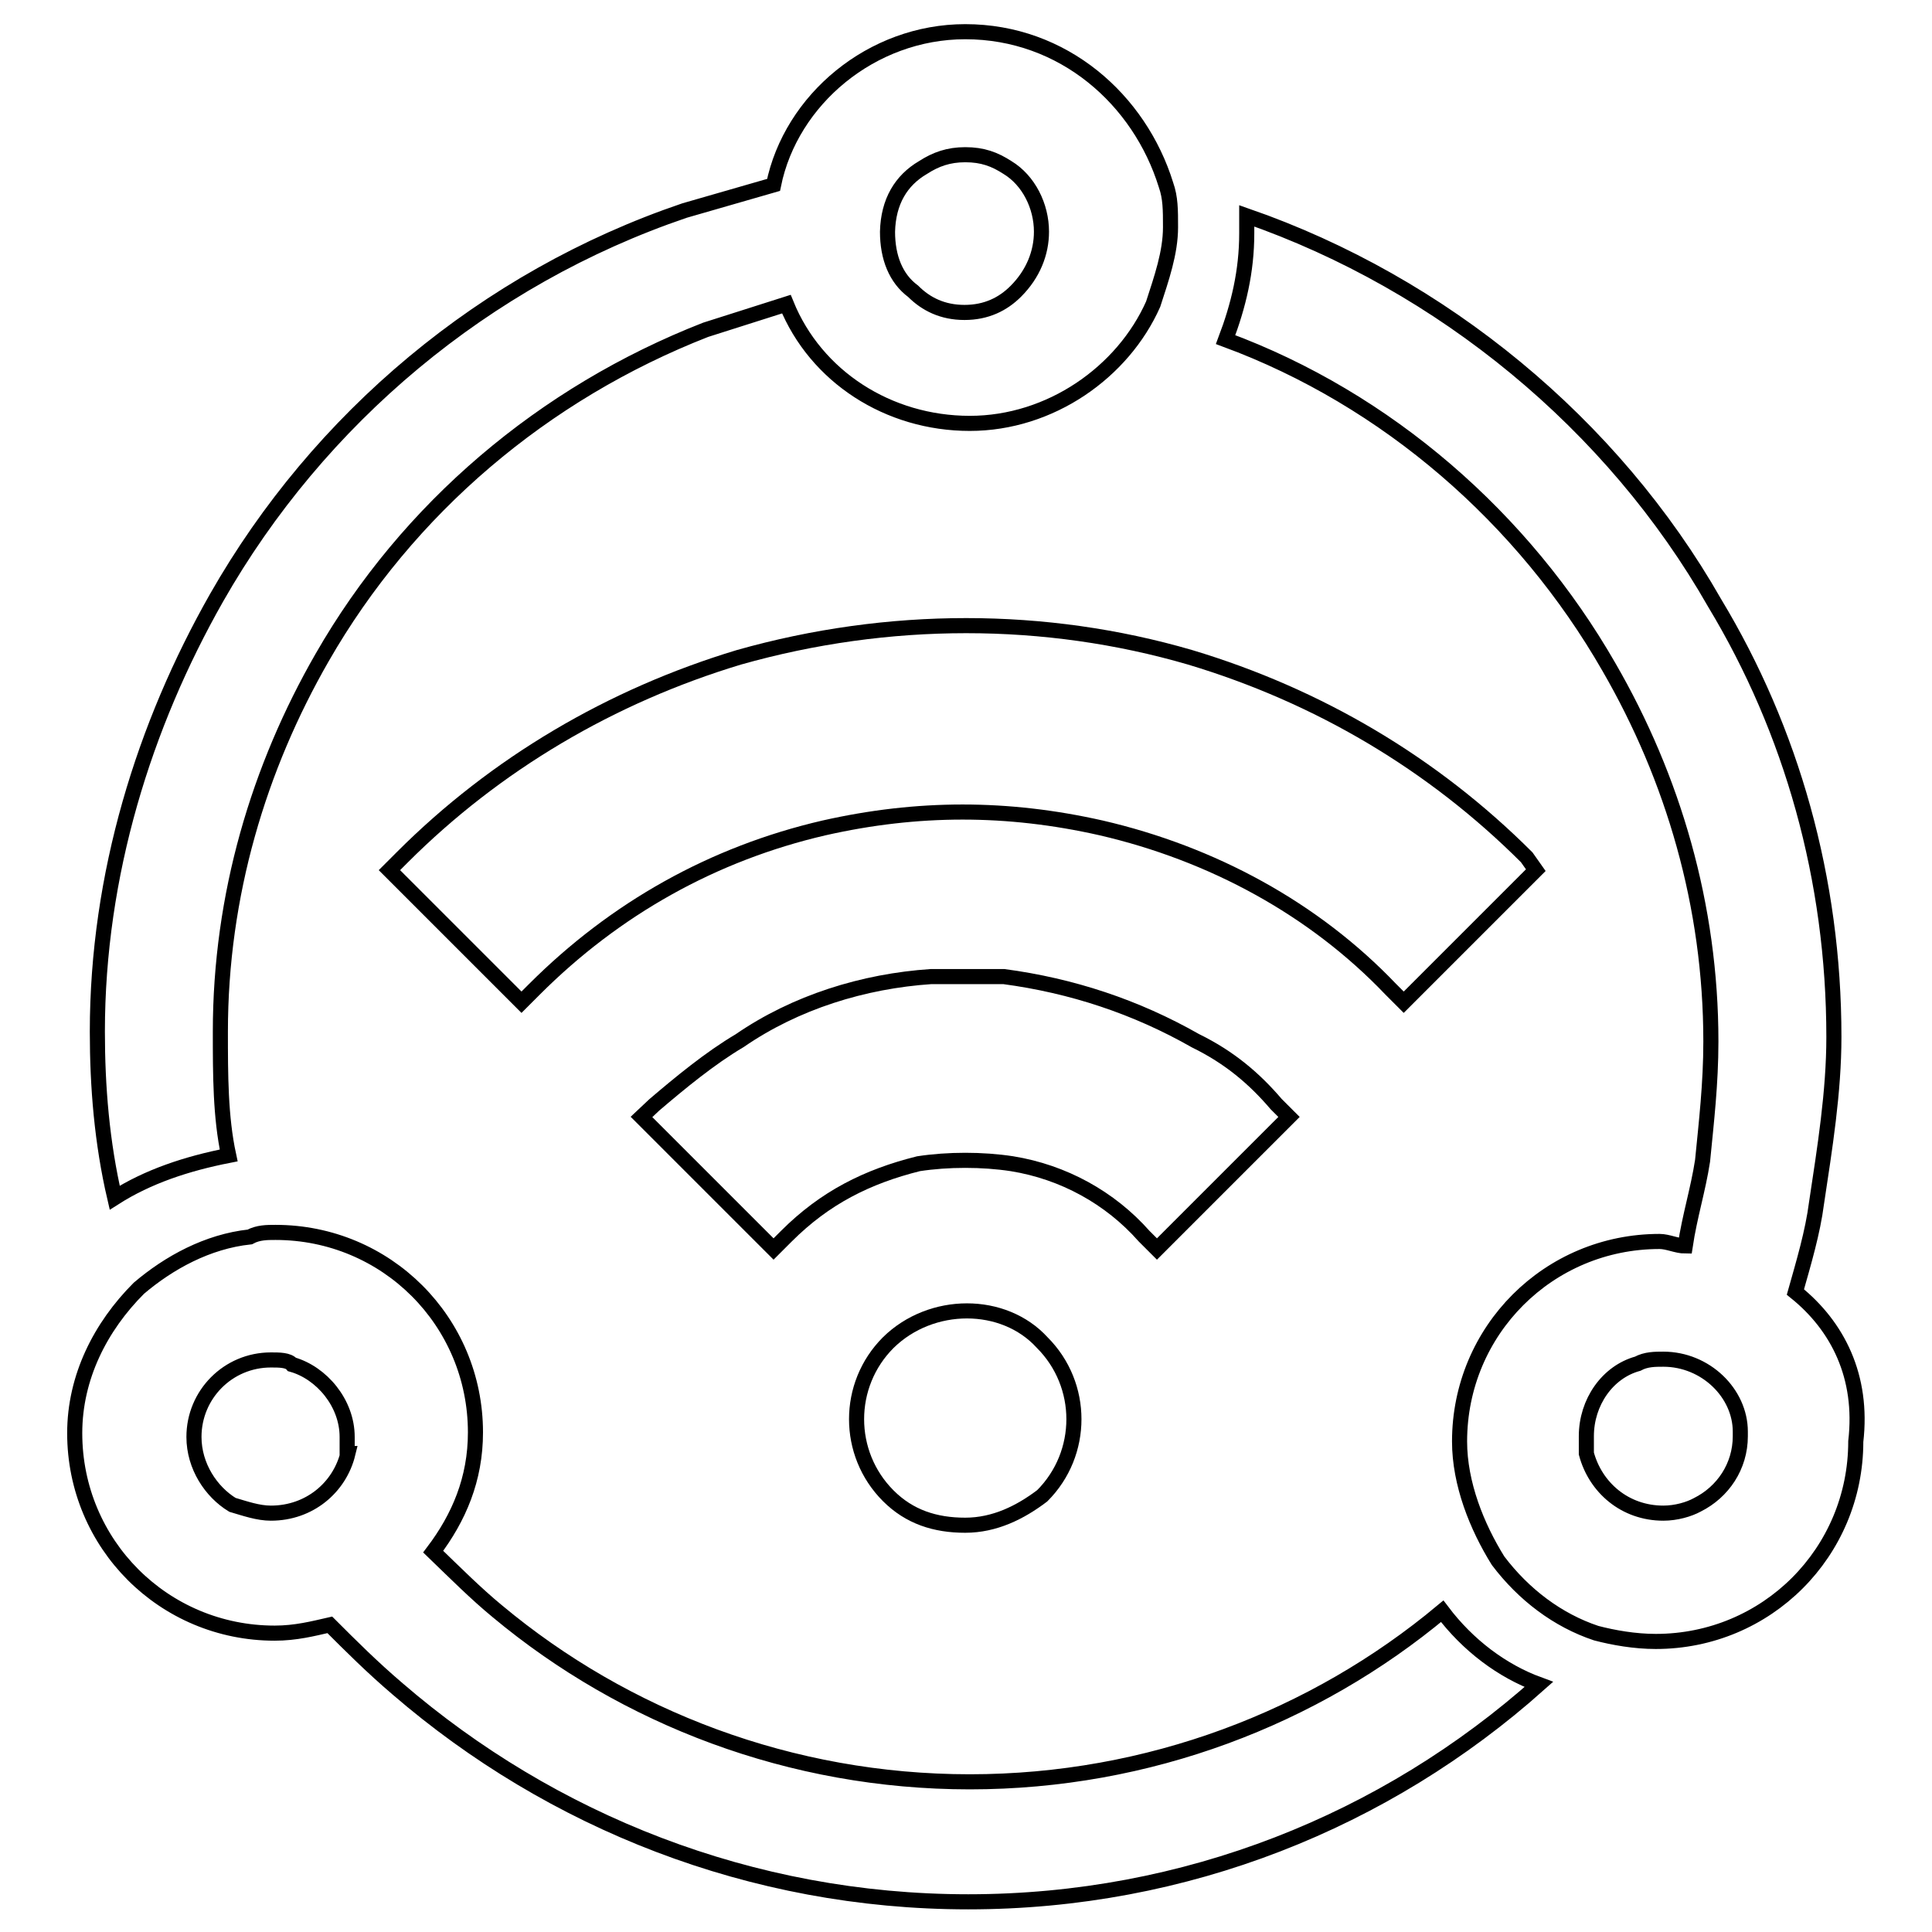
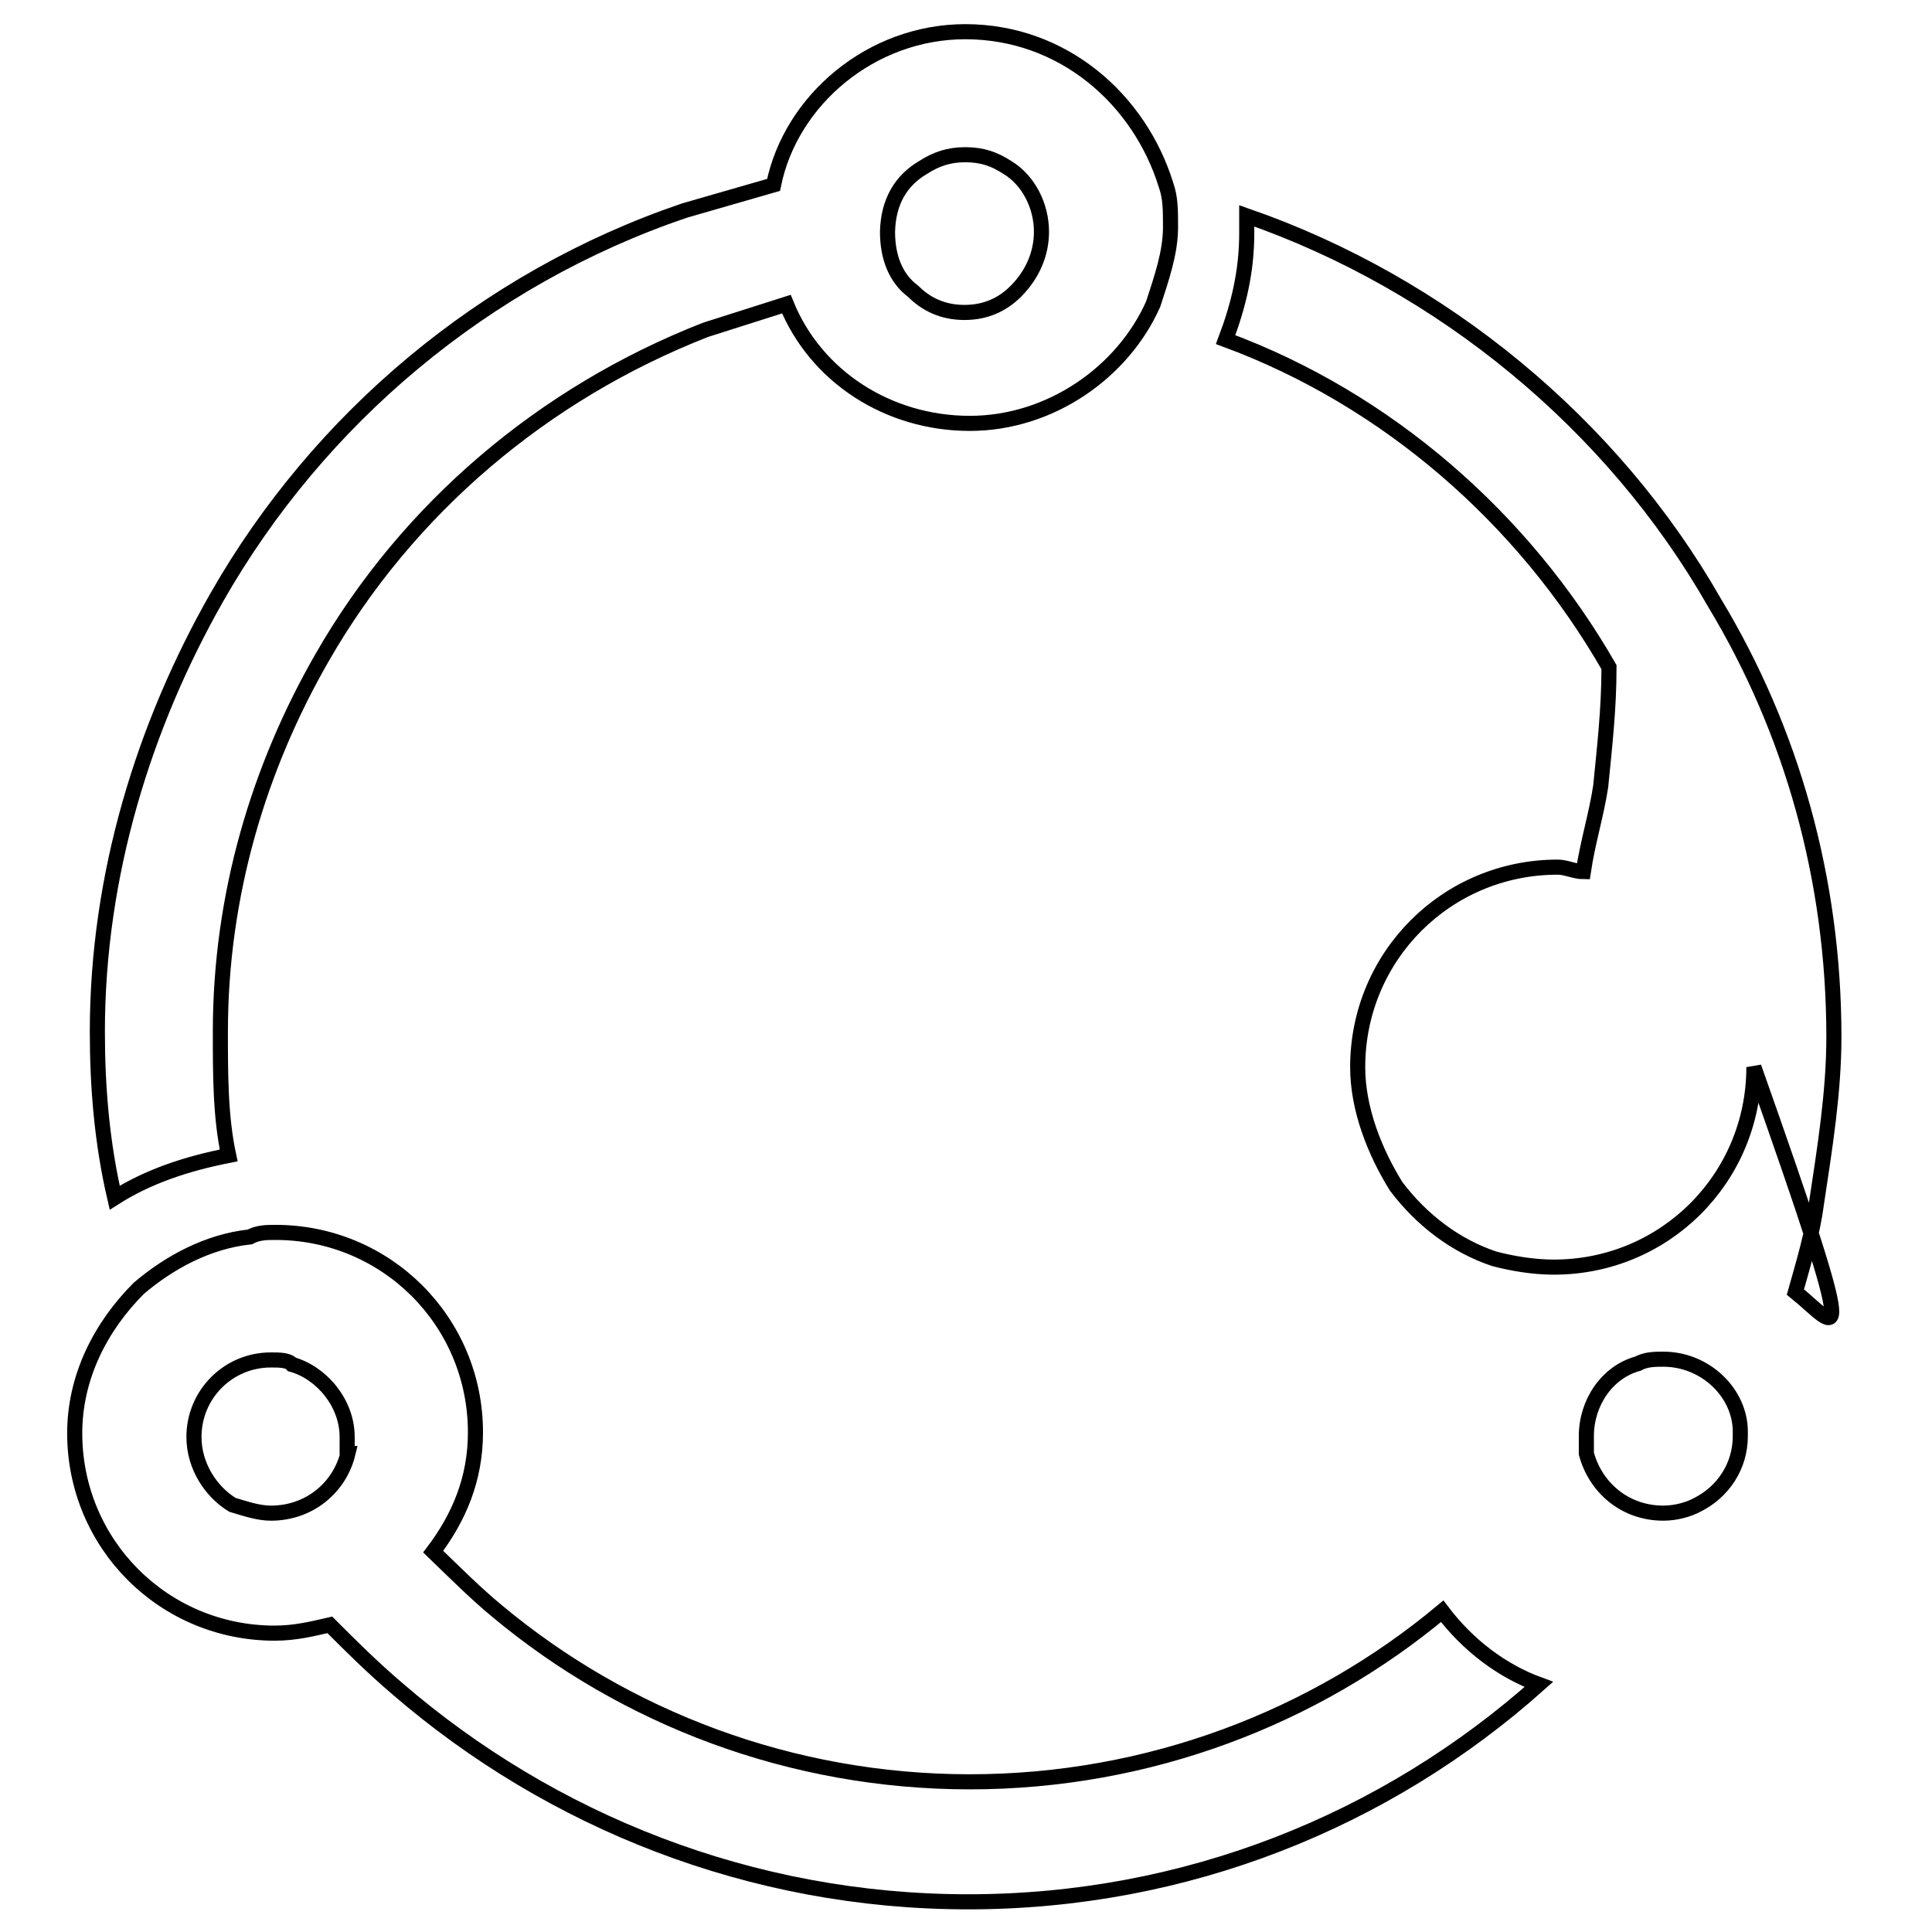
<svg xmlns="http://www.w3.org/2000/svg" version="1.1" x="0px" y="0px" viewBox="0 0 256 256" enable-background="new 0 0 256 256" xml:space="preserve">
  <g>
-     <path stroke-width="2" fill-opacity="0" stroke="#000000" d="M117.7,177.9c-5.6,5.6-5.6,14.7,0,20.3c2.8,2.8,6.2,3.9,10.2,3.9c3.9,0,7.3-1.7,10.2-3.9 c5.6-5.6,5.6-14.7,0-20.3C133,172.3,123.4,172.3,117.7,177.9L117.7,177.9z M158.4,137.9c-7.9-4.5-16.4-7.3-25.4-8.5h-9.6 c-9,0.6-18,3.4-25.4,8.5c-3.9,2.3-7.9,5.6-11.3,8.5L85,148l17.5,17.5l1.7-1.7c5.1-5.1,10.7-7.9,17.5-9.6c3.9-0.6,8.5-0.6,12.4,0 c6.8,1.1,13,4.5,17.5,9.6l1.7,1.7l17.5-17.5l-1.7-1.7C166.2,142.9,162.9,140.1,158.4,137.9L158.4,137.9z" />
-     <path stroke-width="2" fill-opacity="0" stroke="#000000" d="M202.3,113.6c-12.4-12.4-27.6-21.4-44.6-26.5c-19.2-5.6-40-5.6-59.8,0c-16.9,5.1-32.2,14.1-44.6,26.5 l-1.7,1.7l17.5,17.5l1.7-1.7c10.7-10.7,23.7-18,38.4-21.4c12.4-2.8,24.3-2.8,36.7,0c14.7,3.4,28.2,10.7,38.4,21.4l1.7,1.7 l17.5-17.5L202.3,113.6z" />
-     <path stroke-width="2" fill-opacity="0" stroke="#000000" d="M30.3,153.1c-1.1-5.1-1.1-10.7-1.1-16.4c0-18.1,5.1-35,13.5-49.6C54,67.4,72,52.1,93.5,43.7 c3.4-1.1,7.3-2.3,10.7-3.4c3.9,9.6,13.5,15.8,24.3,15.8c10.7,0,20.3-6.8,24.3-15.8c1.1-3.4,2.3-6.8,2.3-10.2c0-2.3,0-3.9-0.6-5.6 C151,13.2,140.9,4.2,127.9,4.2c-12.4,0-23.1,9-25.4,20.3l-11.8,3.4c-26.5,9-48.5,27.6-62,51.3c-9.6,16.9-15.8,36.7-15.8,57.5 c0,7.3,0.6,14.7,2.3,22C19.6,155.9,24.7,154.2,30.3,153.1z M122.3,22.2c1.7-1.1,3.4-1.7,5.6-1.7c2.3,0,3.9,0.6,5.6,1.7 c2.8,1.7,4.5,5.1,4.5,8.5c0,2.8-1.1,5.6-3.4,7.9c-1.7,1.7-3.9,2.8-6.8,2.8s-5.1-1.1-6.8-2.8c-2.3-1.7-3.4-4.5-3.4-7.9 C117.7,26.7,119.4,23.9,122.3,22.2z M191.1,213.5c-16.9,14.1-38.9,22.6-62.6,22.6c-23.7,0-45.7-8.5-62.6-22.6 c-2.8-2.3-5.6-5.1-8.5-7.9c3.4-4.5,5.6-9.6,5.6-15.8c0-14.7-11.8-26.5-26.5-26.5c-1.1,0-2.3,0-3.4,0.6c-5.6,0.6-10.7,3.4-14.7,6.8 c-5.1,5.1-8.5,11.8-8.5,19.2c0,14.7,11.8,26.5,26.5,26.5c2.8,0,5.1-0.6,7.3-1.1c2.8,2.8,5.6,5.6,9,8.5 c20.3,17.5,46.8,28.2,75.6,28.2c28.8,0,55.3-10.7,75.6-28.8C199,221.4,194.5,218,191.1,213.5L191.1,213.5z M46.1,192.6 c-1.1,4.5-5.1,7.9-10.2,7.9c-1.7,0-3.4-0.6-5.1-1.1c-2.8-1.7-5.1-5.1-5.1-9c0-5.6,4.5-10.2,10.2-10.2c1.1,0,2.3,0,2.8,0.6 c3.9,1.1,7.3,5.1,7.3,9.6V192.6z M237.9,171.2c1.1-3.9,2.3-7.9,2.8-11.8c1.1-7.3,2.3-14.7,2.3-22c0-20.9-5.6-40.6-15.8-57.5 c-13.5-23.7-36.1-42.3-62-51.3v2.3c0,5.1-1.1,9.6-2.8,14.1c21.4,7.9,39.5,23.7,50.8,43.4c8.5,14.7,13.5,31.6,13.5,49.6 c0,5.6-0.6,10.7-1.1,15.8c-0.6,3.9-1.7,7.3-2.3,11.3c-1.1,0-2.3-0.6-3.4-0.6c-14.7,0-26.5,11.8-26.5,26.5c0,5.6,2.3,11.3,5.1,15.8 c3.4,4.5,7.9,7.9,13,9.6c2.3,0.6,5.1,1.1,7.9,1.1c14.7,0,26.5-11.8,26.5-26.5C246.9,182.4,243.5,175.7,237.9,171.2z M224.9,199.4 c-1.1,0.6-2.8,1.1-4.5,1.1c-5.1,0-9-3.4-10.2-7.9v-2.3c0-4.5,2.8-8.5,6.8-9.6c1.1-0.6,2.3-0.6,3.4-0.6c5.6,0,10.2,4.5,10.2,9.6v0.6 C230.6,194.3,228.3,197.7,224.9,199.4z" />
+     <path stroke-width="2" fill-opacity="0" stroke="#000000" d="M30.3,153.1c-1.1-5.1-1.1-10.7-1.1-16.4c0-18.1,5.1-35,13.5-49.6C54,67.4,72,52.1,93.5,43.7 c3.4-1.1,7.3-2.3,10.7-3.4c3.9,9.6,13.5,15.8,24.3,15.8c10.7,0,20.3-6.8,24.3-15.8c1.1-3.4,2.3-6.8,2.3-10.2c0-2.3,0-3.9-0.6-5.6 C151,13.2,140.9,4.2,127.9,4.2c-12.4,0-23.1,9-25.4,20.3l-11.8,3.4c-26.5,9-48.5,27.6-62,51.3c-9.6,16.9-15.8,36.7-15.8,57.5 c0,7.3,0.6,14.7,2.3,22C19.6,155.9,24.7,154.2,30.3,153.1z M122.3,22.2c1.7-1.1,3.4-1.7,5.6-1.7c2.3,0,3.9,0.6,5.6,1.7 c2.8,1.7,4.5,5.1,4.5,8.5c0,2.8-1.1,5.6-3.4,7.9c-1.7,1.7-3.9,2.8-6.8,2.8s-5.1-1.1-6.8-2.8c-2.3-1.7-3.4-4.5-3.4-7.9 C117.7,26.7,119.4,23.9,122.3,22.2z M191.1,213.5c-16.9,14.1-38.9,22.6-62.6,22.6c-23.7,0-45.7-8.5-62.6-22.6 c-2.8-2.3-5.6-5.1-8.5-7.9c3.4-4.5,5.6-9.6,5.6-15.8c0-14.7-11.8-26.5-26.5-26.5c-1.1,0-2.3,0-3.4,0.6c-5.6,0.6-10.7,3.4-14.7,6.8 c-5.1,5.1-8.5,11.8-8.5,19.2c0,14.7,11.8,26.5,26.5,26.5c2.8,0,5.1-0.6,7.3-1.1c2.8,2.8,5.6,5.6,9,8.5 c20.3,17.5,46.8,28.2,75.6,28.2c28.8,0,55.3-10.7,75.6-28.8C199,221.4,194.5,218,191.1,213.5L191.1,213.5z M46.1,192.6 c-1.1,4.5-5.1,7.9-10.2,7.9c-1.7,0-3.4-0.6-5.1-1.1c-2.8-1.7-5.1-5.1-5.1-9c0-5.6,4.5-10.2,10.2-10.2c1.1,0,2.3,0,2.8,0.6 c3.9,1.1,7.3,5.1,7.3,9.6V192.6z M237.9,171.2c1.1-3.9,2.3-7.9,2.8-11.8c1.1-7.3,2.3-14.7,2.3-22c0-20.9-5.6-40.6-15.8-57.5 c-13.5-23.7-36.1-42.3-62-51.3v2.3c0,5.1-1.1,9.6-2.8,14.1c21.4,7.9,39.5,23.7,50.8,43.4c0,5.6-0.6,10.7-1.1,15.8c-0.6,3.9-1.7,7.3-2.3,11.3c-1.1,0-2.3-0.6-3.4-0.6c-14.7,0-26.5,11.8-26.5,26.5c0,5.6,2.3,11.3,5.1,15.8 c3.4,4.5,7.9,7.9,13,9.6c2.3,0.6,5.1,1.1,7.9,1.1c14.7,0,26.5-11.8,26.5-26.5C246.9,182.4,243.5,175.7,237.9,171.2z M224.9,199.4 c-1.1,0.6-2.8,1.1-4.5,1.1c-5.1,0-9-3.4-10.2-7.9v-2.3c0-4.5,2.8-8.5,6.8-9.6c1.1-0.6,2.3-0.6,3.4-0.6c5.6,0,10.2,4.5,10.2,9.6v0.6 C230.6,194.3,228.3,197.7,224.9,199.4z" />
  </g>
</svg>